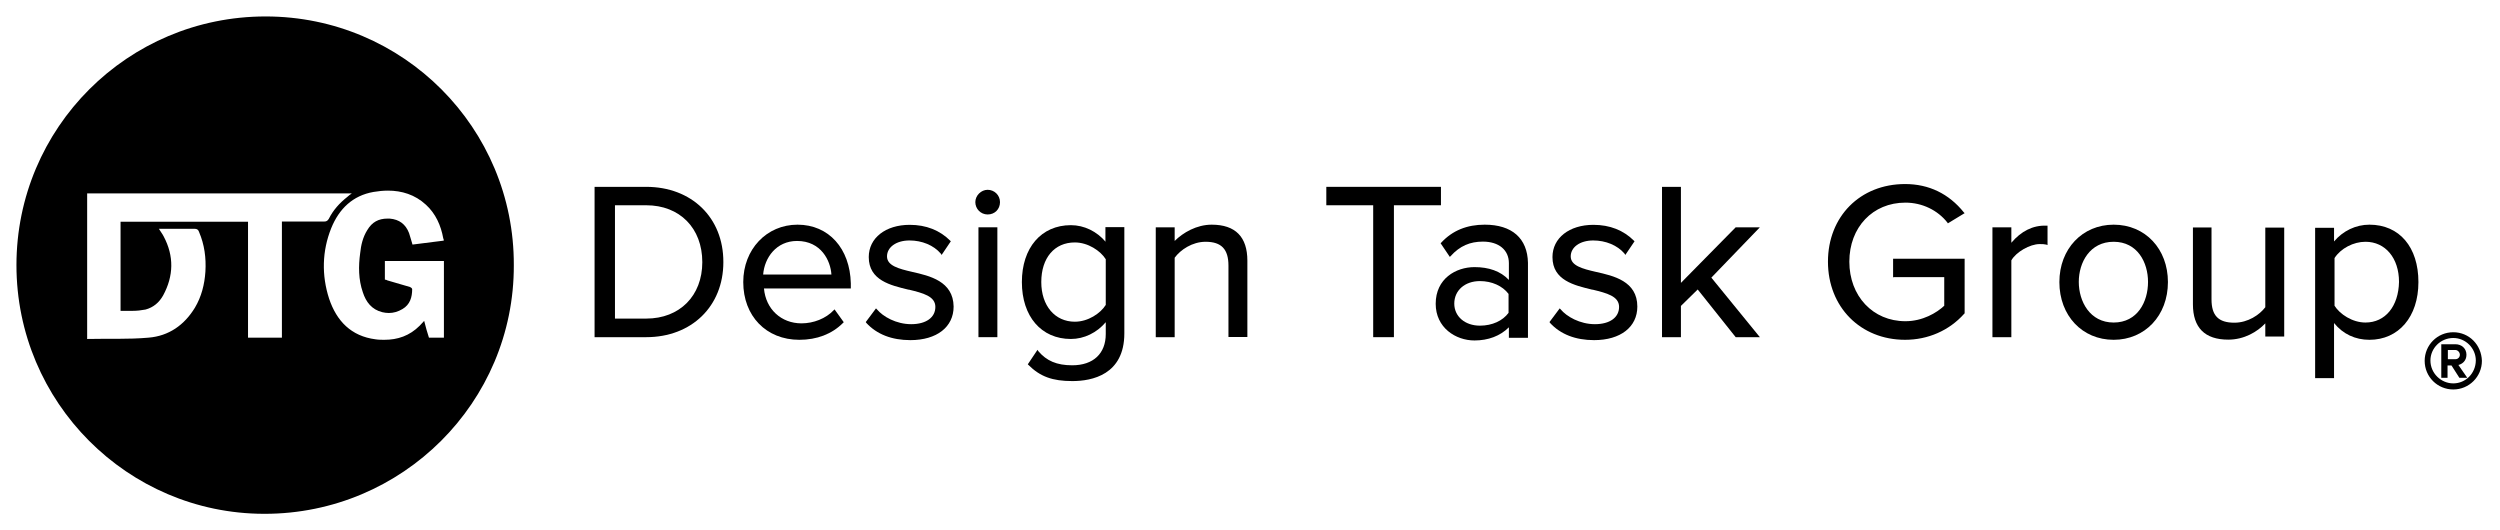
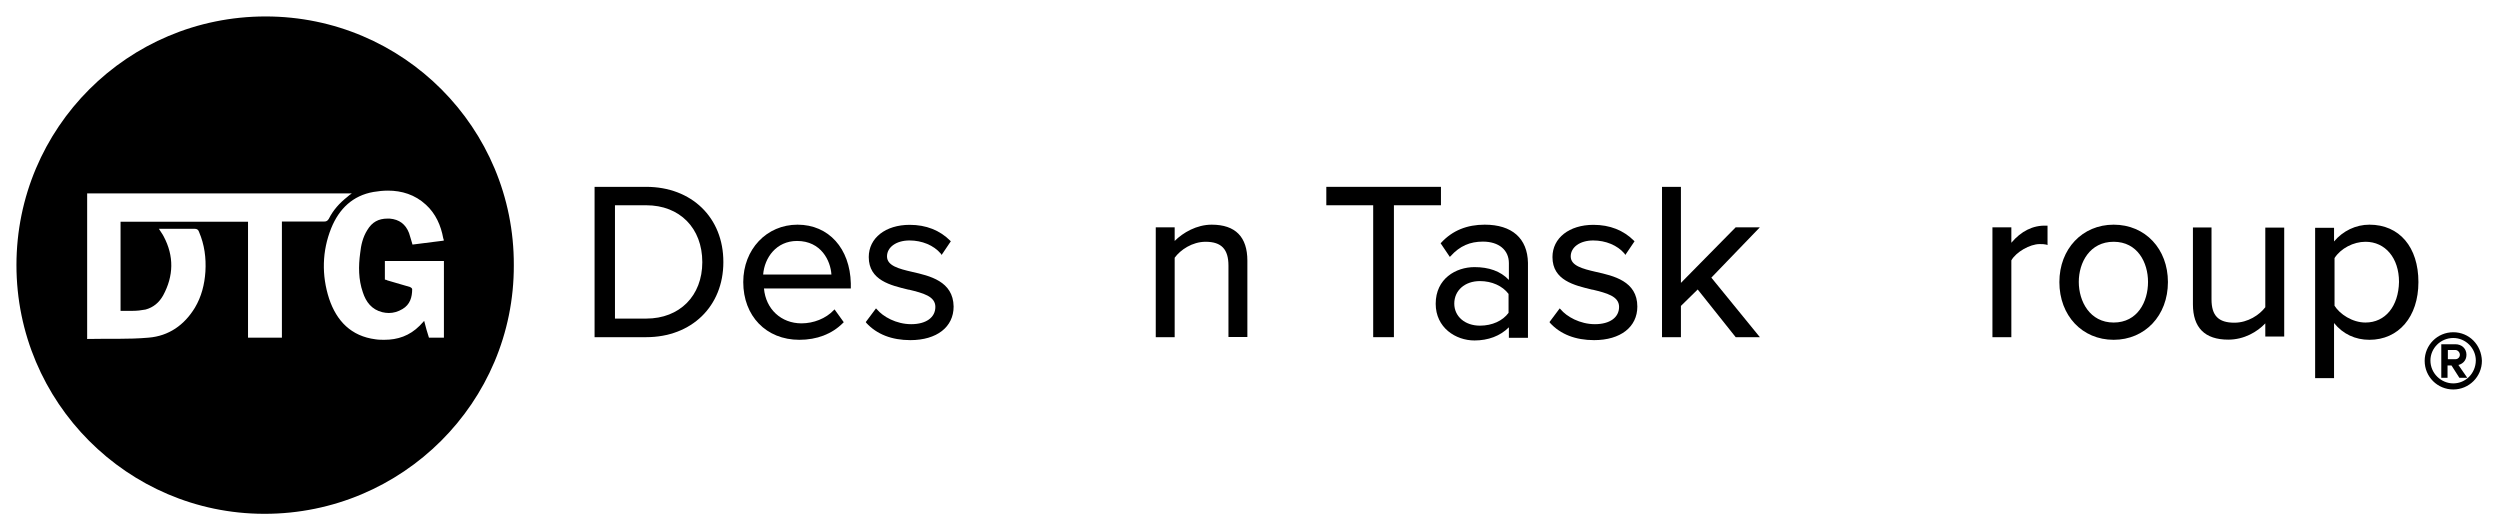
<svg xmlns="http://www.w3.org/2000/svg" version="1.1" id="Layer_1" x="0px" y="0px" viewBox="-677 315.7 1520 322.5" style="enable-background:new -677 315.7 1520 322.5;" xml:space="preserve">
  <g>
    <g>
      <path d="M-284.1,429.3h-31.4v91.4h31.4c27.6,0,46.9-18.8,46.9-45.6C-237.1,448-256.5,429.3-284.1,429.3 M-284.1,509.4h-19v-68.9    h19c20.4,0,34.1,13.9,34.1,34.6C-250,495.5-263.7,509.4-284.1,509.4" />
      <path d="M-192.1,452.3c-18.8,0-33,15-33,34.9c0,20.6,13.9,35.1,34.1,35.1c10.7,0,19.8-3.5,26.5-10.2l0.5-0.5l-5.6-7.8l-0.5,0.5    c-4.8,5.1-12.3,8-19.6,8c-12.3,0-21.7-8.6-22.8-21.2h52.8V488C-160.2,466.8-173.1,452.3-192.1,452.3 M-213,482.6    c0.8-10.2,8-20.4,20.6-20.4c14.7,0,20.4,12.1,20.9,20.4H-213z" />
      <path d="M-122.4,481c-8.3-1.9-15.3-3.8-15.3-9.4c0-5.6,5.6-9.7,13.7-9.7c7.5,0,14.7,2.9,19,8l0.5,0.8l5.6-8.3l-0.3-0.3    c-6.4-6.4-14.7-9.7-24.7-9.7c-14.7,0-24.9,8-24.9,19.6c0,14.2,13.4,17.2,24.1,19.8h0.3c8.6,2.1,16.1,4,16.1,10.5    c0,6.4-5.6,10.5-14.7,10.5s-17.2-4.6-20.9-9.1l-0.5-0.5l-6.2,8.3l0.3,0.5c6.4,7,15.6,10.5,26.8,10.5c16.1,0,26.3-8,26.3-20.4    C-97.4,486.6-111.9,483.4-122.4,481" />
-       <path d="M-76.5,431.1c-4,0-7.5,3.5-7.5,7.5s3.2,7.5,7.5,7.5c4.3,0,7.5-3.2,7.5-7.5C-69,434.3-72.5,431.1-76.5,431.1" />
-       <rect x="-82.1" y="453.9" width="11.5" height="66.8" />
-       <path d="M-4.7,462.8c-5.4-6.4-13.1-10.2-21.2-10.2c-18,0-29.8,13.7-29.8,34.6c0,20.9,11.8,34.6,29.8,34.6c8,0,15.8-3.8,21.2-10.2    v7.2c0,11.8-7.5,19-20.4,19c-9.4,0-15.6-2.7-20.6-8.6l-0.5-0.8l-5.9,8.8l0.3,0.3c7.2,7.2,14.7,9.9,26.8,9.9    c11.8,0,31.6-3.8,31.6-29v-64.6H-4.9v8.8H-4.7z M-4.7,501.1c-3.2,5.1-10.7,10.2-18.8,10.2c-12.1,0-20.4-9.7-20.4-24.1    c0-14.7,8-24.1,20.4-24.1c8,0,15.6,5.1,18.8,10.2V501.1z" />
      <path d="M59.7,452.3c-9.1,0-17.4,4.8-22.5,9.9v-8.3H25.7v66.8h11.5v-48.3c3.5-4.8,10.7-9.7,18.8-9.7c9.7,0,13.9,4.6,13.9,14.5    v43.4h11.5v-46.4C81.4,459.8,74.2,452.3,59.7,452.3" />
      <polygon points="199.1,429.3 129.4,429.3 129.4,440.5 157.9,440.5 157.9,520.7 170.5,520.7 170.5,440.5 199.1,440.5   " />
      <path d="M225.7,452.3c-10.7,0-19.6,3.5-26.5,11l-0.3,0.3l5.6,8.3l0.5-0.5c5.6-6.2,11.8-8.8,19.6-8.8c9.7,0,15.8,5.1,15.8,13.1    v10.2c-5.1-5.4-12.3-7.8-20.9-7.8c-11.3,0-23.6,7-23.6,22.3c0,14.5,12.1,22.3,23.6,22.3c8.3,0,15.6-2.7,20.9-8v6.4H252v-45.6    C251.7,460.6,242.3,452.3,225.7,452.3 M240.2,505.9c-3.5,4.8-9.9,7.8-17.4,7.8c-9.1,0-15.6-5.6-15.6-13.4c0-8,6.4-13.7,15.6-13.7    c7.2,0,13.7,2.9,17.4,7.8V505.9z" />
      <path d="M293.3,481c-8.3-1.9-15.3-3.8-15.3-9.4c0-5.6,5.6-9.7,13.7-9.7c7.5,0,14.7,2.9,19,8l0.5,0.8l5.6-8.3l-0.3-0.3    c-6.4-6.4-14.7-9.7-24.7-9.7c-14.7,0-24.9,8-24.9,19.6c0,14.2,13.4,17.2,24.1,19.8h0.3c8.6,2.1,16.1,4,16.1,10.5    c0,6.4-5.6,10.5-14.7,10.5s-17.2-4.6-20.9-9.1l-0.5-0.5l-6.2,8.3l0.3,0.5c6.4,7,15.6,10.5,26.8,10.5c16.1,0,26.3-8,26.3-20.4    C318.5,486.6,304,483.4,293.3,481" />
      <polygon points="378.3,453.9 345,487.7 345,429.3 333.5,429.3 333.5,520.7 345,520.7 345,501.7 355.2,491.7 378.3,520.7     393,520.7 363.5,484.5 393,453.9   " />
-       <path d="M474.3,484.2h30.8v17.4c-4.6,4.3-13.1,9.4-23.6,9.4c-19.8,0-34.1-15.3-34.1-36.2c0-20.9,14.2-35.9,34.1-35.9    c10.2,0,19.6,4.6,25.5,12.1l0.3,0.5l10.2-6.2l-0.5-0.5c-9.1-11.3-21.2-17.2-35.7-17.2c-27.4,0-46.9,19.8-46.9,47.2    c0,27.6,19.8,47.5,46.9,47.5c13.9,0,26.8-5.6,35.9-15.8l0.3-0.3V473H474v11.3H474.3z" />
      <path d="M545.9,463.3v-9.4h-11.5v66.8h11.5V474c2.9-5.1,11.3-9.9,17.2-9.9c1.6,0,2.7,0,4,0.3l0.8,0.3v-11.8h-0.8    C559,452.6,551.8,456.3,545.9,463.3" />
      <path d="M608.1,452.3c-19,0-33,14.7-33,34.9c0,20.4,13.9,35.1,33,35.1c19,0,33-14.7,33-35.1C641.1,467.1,627.4,452.3,608.1,452.3     M608.1,511.8c-14.5,0-21.2-12.9-21.2-24.7s6.7-24.4,21.2-24.4c14.5,0,20.9,12.6,20.9,24.4C629,499.2,622.6,511.8,608.1,511.8" />
      <path d="M700.3,502.5c-3.5,4.6-10.5,9.4-18.8,9.4c-9.7,0-13.9-4.3-13.9-14.2v-43.7h-11.3v46.7c0,14.2,7.2,21.5,21.5,21.5    c9.7,0,17.7-4.8,22.5-9.9v8h11.5v-66.2h-11.5V502.5z" />
      <path d="M763.6,452.3c-8.3,0-16.1,3.8-21.5,10.2v-8.3h-11.5v91.4h11.5v-33.5c5.4,6.7,12.9,10.2,21.5,10.2    c17.7,0,29.8-13.9,29.8-35.1S781.9,452.3,763.6,452.3 M761.2,511.8c-8,0-15.6-5.1-18.8-10.2v-29c3.8-5.9,11.5-9.9,18.8-9.9    c12.1,0,20.4,9.9,20.4,24.4C781.3,501.9,773.3,511.8,761.2,511.8" />
      <path d="M822.6,531.4c0-3.8-2.9-6.4-6.7-6.4h-8.6v20.4h3.8v-7.5h2.4l4.8,7.5h4.8l-5.4-7.8C819.9,537.1,822.6,535.2,822.6,531.4     M815.9,534.1h-4.6v-5.6h4.6c1.3,0,2.7,1.3,2.7,2.9S817.3,534.1,815.9,534.1" />
      <path d="M814.6,517.7c-9.7,0-17.4,7.8-17.4,17.4c0,9.7,7.8,17.4,17.4,17.4s17.4-7.8,17.4-17.4    C831.7,525.3,824.2,517.7,814.6,517.7 M814.6,548.8c-7.5,0-13.9-6.2-13.9-13.9c0-7.5,6.2-13.7,13.9-13.7c7.5,0,13.7,6.2,13.7,13.7    C828.2,542.7,822.1,548.8,814.6,548.8" />
    </g>
    <path d="M-515.5,325.7L-515.5,325.7c-83.9,0-151.5,67.8-151.5,151.2s67.6,151,150.4,151.2h0.5c83.7,0,151.8-67.8,151.5-151.2   C-364.3,393.6-431.8,325.7-515.5,325.7 M-491.4,450.4c-4,0-8,0-12.1,0h-2.1V521h-20.6v-70.5h-77.5v54.2c0.8,0,1.3,0,2.1,0   c1.6,0,3.5,0,5.1,0c2.7,0,5.4-0.3,8-0.8c4.8-1.3,8.3-4.3,10.7-8.6c6.4-11.8,6.7-23.9,0.3-35.9c-0.8-1.6-1.9-2.9-2.9-4.6h2.1   c3.5,0,7,0,10.7,0c2.9,0,5.9,0,8.8,0l0,0c1.6,0,2.4,0.5,2.9,2.1c3.2,7.5,4.3,15.6,3.8,23.9c-0.5,7.8-2.4,15.3-6.4,22   c-6.4,10.5-15.8,17.2-28.2,18.2c-12.3,1.1-24.7,0.5-37.3,0.8v-88.5h160.9c-1.1,0.8-1.9,1.3-2.7,2.1c-4.8,3.8-8.6,8-11.3,13.4   c-0.8,1.3-1.6,1.6-2.9,1.6l0,0C-483.8,450.4-487.6,450.4-491.4,450.4 M-407.2,462c-6.4,0.8-12.9,1.6-19,2.4c-0.8-2.4-1.3-4.8-2.1-7   c-2.1-5.4-5.9-8.3-11.8-8.8c-0.5,0-1.1,0-1.3,0c-5.4,0-9.4,2.1-12.3,7c-2.7,4.3-3.8,9.1-4.3,13.9c-1.1,8-1.1,16.1,1.6,23.9   c1.9,5.9,5.4,10.5,11.8,12.1c1.3,0.3,2.7,0.5,4,0.5c2.9,0,5.6-0.8,8.3-2.4c4.6-2.7,5.9-7.2,5.9-12.1c0-0.5-0.8-1.1-1.3-1.3   c-4.6-1.3-9.1-2.7-13.7-4c-0.5-0.3-1.1-0.5-1.6-0.5v-11.3h35.9V521h-9.1c-1.1-3.2-1.9-6.4-2.9-10.2c-1.1,1.1-1.9,2.1-2.7,2.9   c-6.2,6.2-13.4,8.6-21.5,8.6c-1.6,0-3.5,0-5.4-0.3c-14.7-1.9-23.6-11-28.2-24.7c-4.6-14.2-4.3-29,1.3-42.9   c4.8-11.8,13.1-19.8,25.7-22c2.9-0.5,5.9-0.8,8.8-0.8c8.3,0,16.4,2.4,23.1,8.6c5.9,5.4,9.1,12.6,10.5,20.4   C-407.2,461.2-407.2,461.4-407.2,462" />
  </g>
</svg>